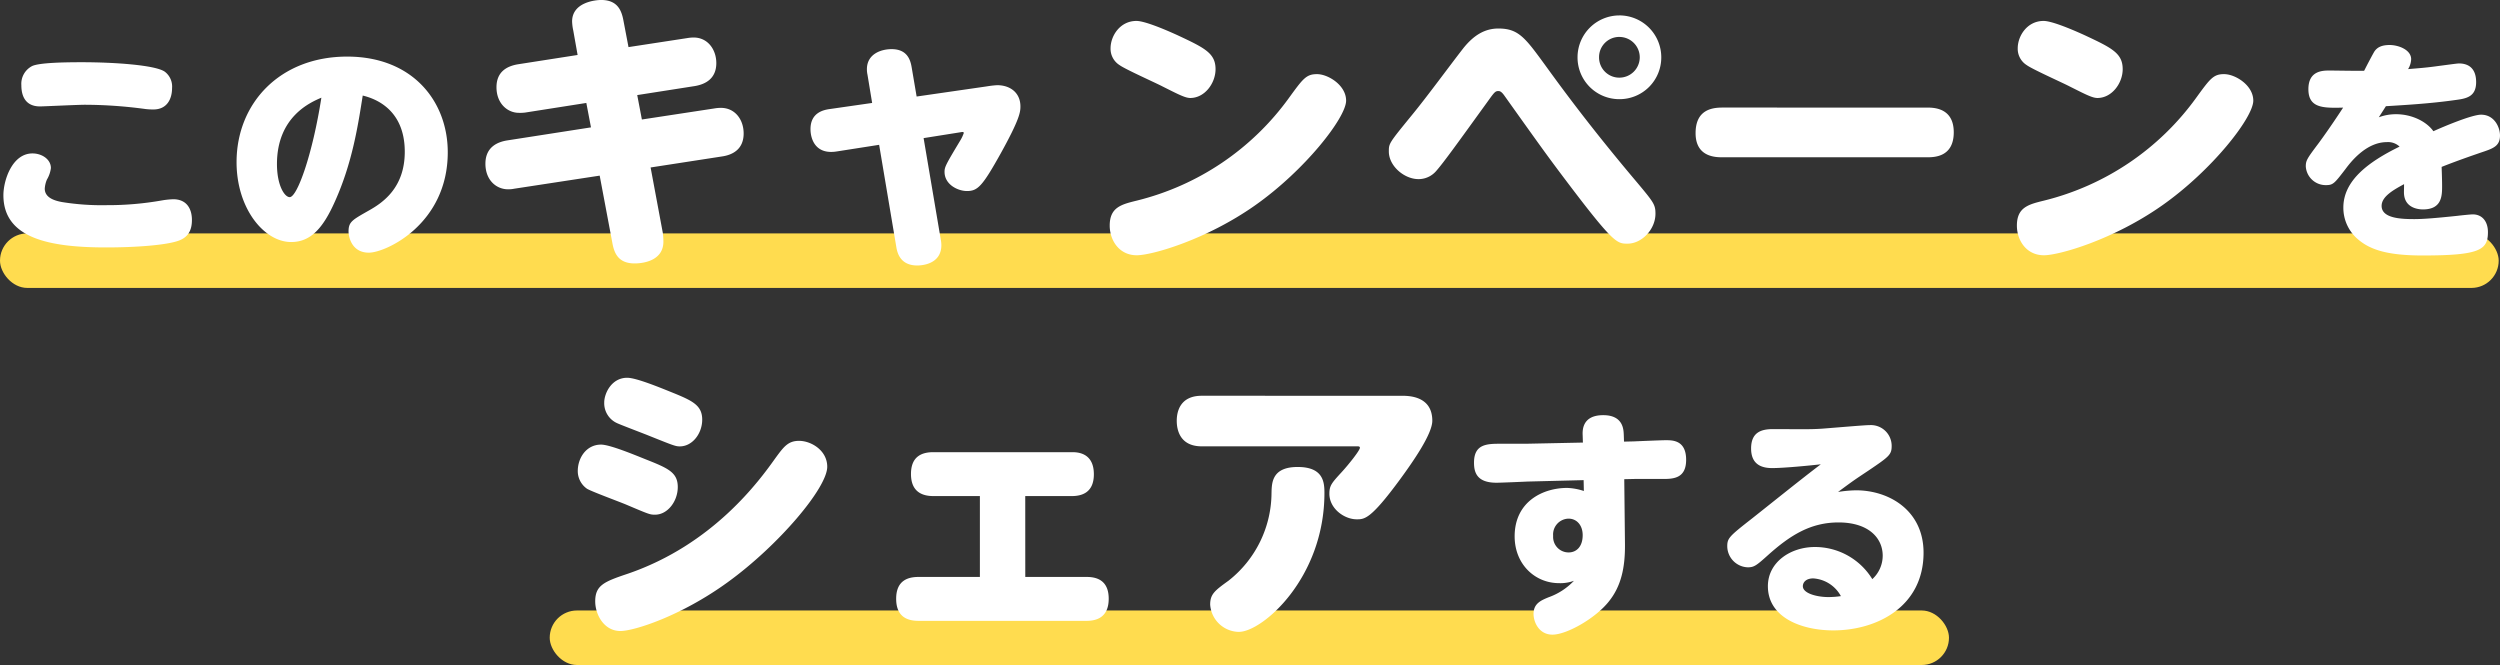
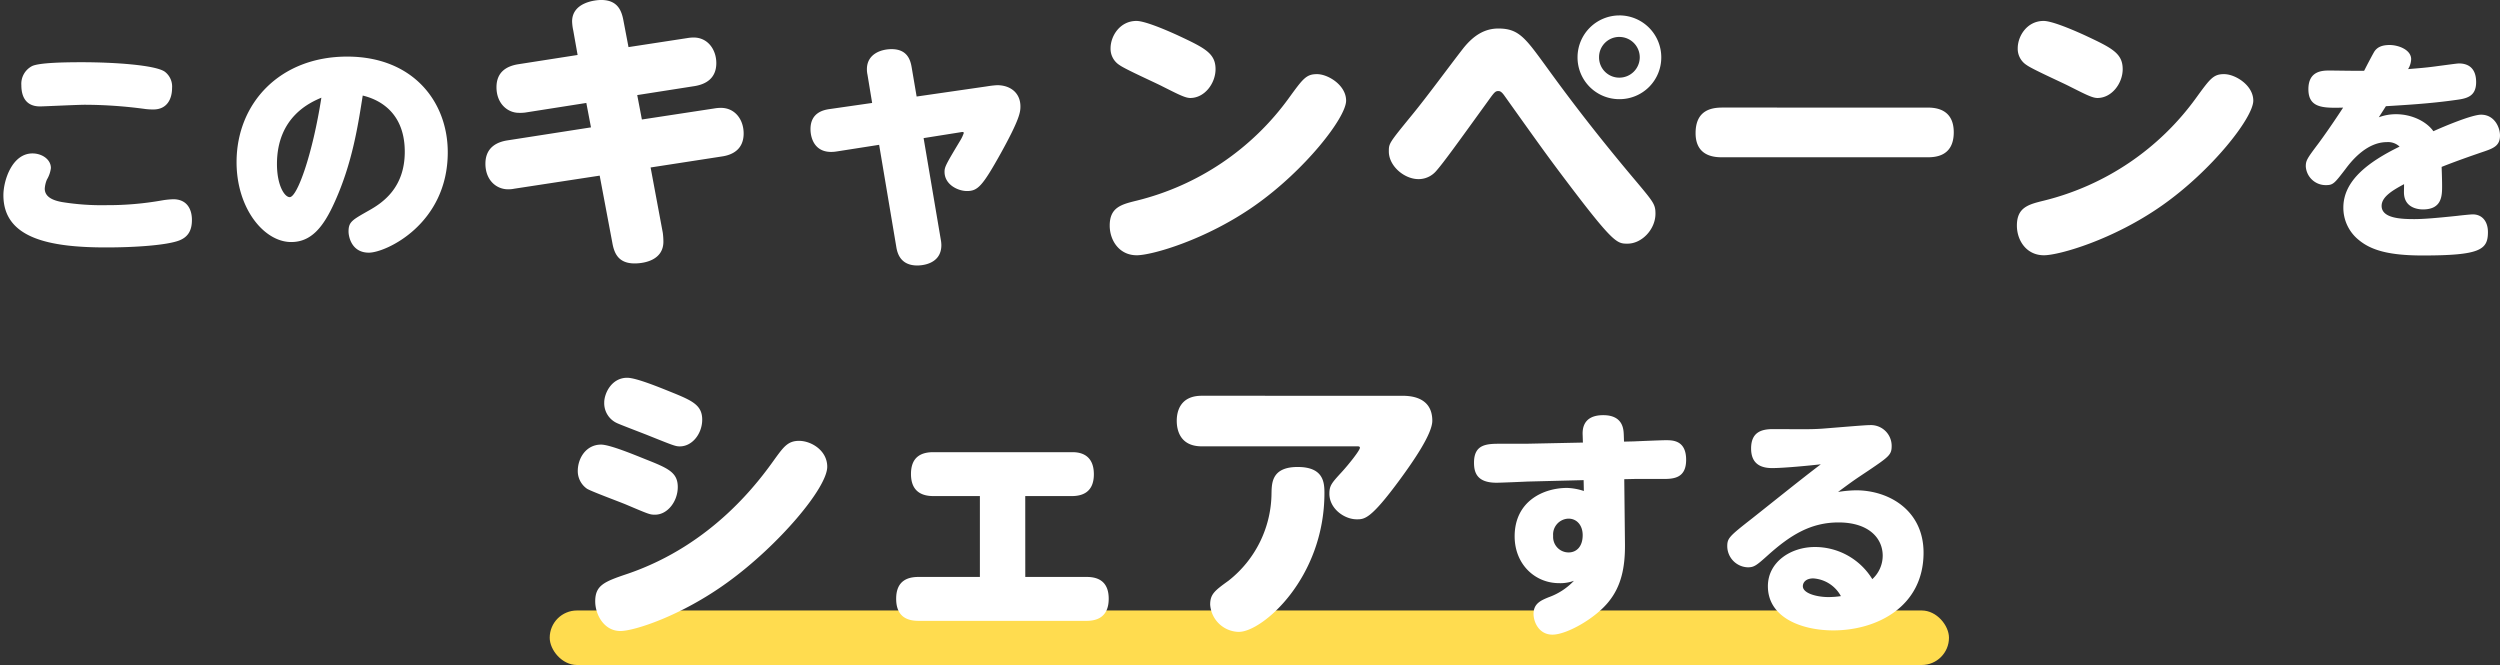
<svg xmlns="http://www.w3.org/2000/svg" width="550.288" height="146.376">
  <rect width="100%" height="100%" fill="#333333" stroke="none" />
-   <rect width="550" height="12" fill="#ffdc4f" data-name="長方形 585" rx="6" transform="translate(0 51.376)" />
  <rect width="308" height="12" fill="#ffdc4f" data-name="長方形 586" rx="6" transform="translate(121 134.376)" />
  <path fill="#fff" d="M23.528 45.16a54.6 54.6 0 0 1-9.828-.676c-2.08-.364-3.848-1.144-3.848-2.964a6.1 6.1 0 0 1 .468-1.976 6.6 6.6 0 0 0 .884-2.548c0-1.924-1.976-3.224-4.056-3.224-4.472 0-6.4 5.928-6.4 9.2 0 9.516 10.192 11.492 22.62 11.492 6.292 0 13.208-.468 16.016-1.508 1.924-.728 2.86-2.132 2.86-4.524 0-2.652-1.3-4.576-4.108-4.576a18.5 18.5 0 0 0-2.5.26 68 68 0 0 1-12.108 1.044M4.7 18.744c0 2.652 1.092 4.68 4.108 4.68.78 0 8.268-.364 9.828-.364A100.5 100.5 0 0 1 32 23.996a14 14 0 0 0 1.768.1c3.016 0 4.108-2.34 4.108-4.732a4.09 4.09 0 0 0-1.612-3.588c-2.08-1.456-11.076-2.08-18.3-2.08-3.848 0-9.256.1-10.868.832A4.39 4.39 0 0 0 4.7 18.744m75.14 2.288c1.872.468 9.256 2.444 9.256 12.376 0 7.956-4.888 11.232-7.852 12.9-3.744 2.132-4.524 2.5-4.524 4.68 0 .936.572 4.628 4.472 4.628 3.744 0 17.368-6.292 17.368-22.1 0-11.128-7.644-21.06-22.152-21.06-14.768 0-24.336 10.244-24.336 23.244.004 10.24 6.088 17.576 12.016 17.576 4.368 0 7.072-3.172 9.62-8.892 3.848-8.532 5.092-16.748 6.136-23.352Zm-9.1.468c-1.924 12.376-5.3 21.892-6.968 21.892-1.144 0-2.808-2.6-2.808-7.28.004-10.504 7.492-13.624 9.78-14.612Zm56.4-9.4-13.12 2.048c-2.3.384-4.736 1.536-4.736 5.056 0 3.584 2.432 5.632 4.928 5.632a8.6 8.6 0 0 0 1.408-.064l13.44-2.112 1.024 5.376-18.5 2.88c-1.92.32-4.736 1.344-4.736 5.12 0 3.584 2.368 5.632 4.992 5.632a6.3 6.3 0 0 0 1.344-.128L132 38.66l2.76 14.652c.384 2.176 1.152 4.672 4.928 4.672 2.112 0 6.336-.7 6.336-4.8a16 16 0 0 0-.128-1.92l-2.688-14.4 15.744-2.432c2.176-.32 4.736-1.472 4.736-5.056 0-3.072-1.92-5.632-4.992-5.632a8.4 8.4 0 0 0-1.472.128l-15.936 2.432-1.024-5.376 12.672-1.984c2.3-.384 4.736-1.6 4.736-5.056 0-2.944-1.856-5.632-4.992-5.632a9 9 0 0 0-1.408.128l-12.928 1.984-1.088-5.7c-.384-2.112-1.152-4.672-4.928-4.672-1.28 0-6.4.512-6.4 4.736a11 11 0 0 0 .256 1.984Zm64.832 10.56-9.344 1.344c-1.344.192-4.224.768-4.224 4.416 0 2.176 1.088 5.632 5.7 4.928l9.408-1.472 3.776 22.46c.192 1.152.768 4.1 4.608 4.1.448 0 5.312 0 5.312-4.48a7 7 0 0 0-.128-1.22L203.3 30.4l8.064-1.28c.7-.128.768-.064.768.192a8.4 8.4 0 0 1-.832 1.728c-3.072 5.12-3.392 5.7-3.392 6.784 0 2.816 2.944 4.224 4.928 4.224 2.368 0 3.392-1.024 7.424-8.256 4.224-7.616 4.352-9.152 4.352-10.368 0-2.944-2.176-4.672-5.12-4.672a20 20 0 0 0-2.24.256l-15.488 2.24-1.088-6.4c-.256-1.536-.9-4.032-4.416-4.032-2.368 0-5.44 1.088-5.44 4.416a5.4 5.4 0 0 0 .128 1.216Zm97.928-6.34c-2.368 0-3.072.96-6.144 5.184a58.66 58.66 0 0 1-33.54 22.656c-3.392.832-5.952 1.472-5.952 5.5 0 3.2 2.048 6.528 5.952 6.528 3.328.004 15.232-3.388 25.984-10.94 10.944-7.68 20.1-19.328 20.1-23.1 0-3.396-3.972-5.828-6.4-5.828M250.152 4.608c-3.648 0-5.7 3.328-5.7 6.016a4.24 4.24 0 0 0 1.988 3.712c1.216.9 7.936 3.9 9.408 4.672 3.328 1.664 4.992 2.56 6.144 2.56 3.2 0 5.568-3.264 5.568-6.336 0-3.52-2.368-4.672-8.384-7.488-.576-.256-6.784-3.136-9.024-3.136m79.68 1.668c-3.008 0-5.44 1.472-7.744 4.352-3.136 4.032-8 10.688-11.264 14.656-5.12 6.272-5.12 6.272-5.12 8.064 0 3.2 3.392 6.08 6.528 6.08a5.1 5.1 0 0 0 3.84-1.728c1.664-1.856 5.184-6.784 11.392-15.36 1.472-2.048 1.664-2.3 2.368-2.3.448 0 .832.32 1.408 1.152 8.7 12.224 9.728 13.568 11.776 16.32 12.096 16.12 12.8 16.12 15.232 16.12 3.136 0 6.144-3.136 6.144-6.592 0-1.984-.384-2.5-3.968-6.784-10.176-12.032-16.512-20.672-20.352-25.98-4.352-5.956-5.824-8-10.24-8m26.624-2.88a9.22 9.22 0 0 0-9.216 9.216 9.18 9.18 0 0 0 9.216 9.216 9.18 9.18 0 0 0 9.216-9.216 9.22 9.22 0 0 0-9.216-9.22Zm0 4.736a4.493 4.493 0 0 1 4.48 4.48 4.493 4.493 0 0 1-4.48 4.48 4.45 4.45 0 0 1-4.48-4.48 4.45 4.45 0 0 1 4.48-4.484Zm22.72 15.544c-2.3 0-5.952.448-5.952 5.632 0 5.312 4.48 5.312 5.952 5.312H424.1c1.6 0 5.952 0 5.952-5.5 0-5.44-4.48-5.44-5.952-5.44Zm110.4-7.36c-2.368 0-3.072.96-6.144 5.184A58.66 58.66 0 0 1 449.9 44.16c-3.392.832-5.952 1.472-5.952 5.5 0 3.2 2.048 6.528 5.952 6.528 3.328 0 15.232-3.392 25.984-10.944 10.944-7.68 20.1-19.328 20.1-23.1-.008-3.392-3.976-5.824-6.408-5.824ZM449.832 4.608c-3.648 0-5.7 3.328-5.7 6.016a4.24 4.24 0 0 0 1.984 3.712c1.216.9 7.936 3.9 9.408 4.672 3.328 1.664 4.992 2.56 6.144 2.56 3.2 0 5.568-3.264 5.568-6.336 0-3.52-2.368-4.672-8.384-7.488-.572-.256-6.78-3.136-9.02-3.136m75.34 18.768c4.212-.26 9.776-.572 15.236-1.352 2.34-.312 4.628-.624 4.628-3.952 0-2.756-1.4-4.108-3.8-4.108-.416 0-3.692.468-4.212.52-2.912.416-4.524.52-6.968.728a4.45 4.45 0 0 0 .676-2.184c0-2.08-2.808-3.12-4.732-3.12-1.612 0-2.7.416-3.38 1.456-.156.26-.884 1.56-2.236 4.212-1.092.052-6.448-.052-7.644-.052-1.612 0-4.628.1-4.628 4.108 0 4.212 3.328 4.16 7.644 4.056-.572.884-3.068 4.68-5.408 7.852-2.548 3.38-2.808 3.8-2.808 5.1a4.39 4.39 0 0 0 4.42 4.108c1.612 0 1.872-.364 4.316-3.536 1.04-1.4 4.472-5.928 9.1-5.928a3.68 3.68 0 0 1 2.808.988c-7.02 3.432-12.376 7.54-12.376 13.416a9.08 9.08 0 0 0 3.436 7.168c2.652 2.184 6.5 3.38 13.988 3.38 12.688 0 14.4-1.248 14.4-5.148 0-2.444-1.352-3.9-3.328-3.9-.52 0-2.964.26-3.328.312-4.472.468-7.384.728-9.568.728-2.86 0-7.176-.156-7.176-2.912 0-2.08 2.652-3.536 4.94-4.784 0 1.04-.052 1.924 0 2.288.312 3.276 3.744 3.276 4.16 3.276 4.212 0 4.212-3.068 4.212-5.2 0-1.56-.1-3.848-.1-4.16 3.016-1.2 6.4-2.392 9.464-3.432 2.132-.728 3.38-1.352 3.38-3.484 0-1.82-1.248-4.576-4.16-4.576-2.028 0-8.216 2.6-10.5 3.64-1.508-2.132-4.732-3.744-8.216-3.744a10.7 10.7 0 0 0-3.8.676c.832-1.3 1.04-1.612 1.56-2.44M133 88.592a4.81 4.81 0 0 0 2.816 4.544c.96.448 5.888 2.3 6.976 2.752 5.44 2.176 5.888 2.368 6.848 2.368 2.752 0 4.928-2.816 4.928-5.888s-2.048-4.1-6.08-5.76c-2.56-1.024-8.32-3.456-10.432-3.456-3.456 0-5.056 3.456-5.056 5.44m-5.824 15.1a4.74 4.74 0 0 0 2.048 3.9c1.088.64 7.36 2.944 8.7 3.52 5.12 2.176 5.184 2.176 6.272 2.176 2.752 0 4.992-2.944 4.992-6.08 0-3.264-2.176-4.16-7.168-6.144-2.56-1.024-7.808-3.2-9.728-3.2-3.26.012-5.116 2.952-5.116 5.832Zm9.408 35.2c2.944 0 13.312-3.264 23.616-10.752 11.136-8.064 21.888-20.732 21.888-25.404 0-3.584-3.52-5.7-6.208-5.7-2.432 0-3.392 1.344-5.184 3.776-3.456 4.864-13.632 19.008-32.512 25.472-5.12 1.728-7.168 2.5-7.168 6.08 0 2.82 1.856 6.532 5.568 6.532Zm89.088-29.7h10.24c2.24 0 4.864-.768 4.864-4.8 0-4.864-3.776-4.864-4.864-4.864h-30.464c-2.5 0-4.928.9-4.928 4.8s2.432 4.864 4.928 4.864h10.24v17.8h-13.5c-2.24 0-4.928.7-4.928 4.8 0 4.16 2.688 4.864 4.928 4.864h36.992c2.112 0 4.864-.7 4.864-4.864 0-4.288-2.944-4.8-4.864-4.8h-13.5Zm38.848-22.08c-4.736 0-5.5 3.456-5.5 5.5 0 2.3.9 5.632 5.5 5.632h34.24c.256 0 .576 0 .576.32 0 .576-2.5 3.712-4.032 5.376-2.176 2.368-2.688 2.944-2.688 4.736 0 3.264 3.264 5.632 6.016 5.632 1.728 0 3.072 0 9.472-8.7 2.816-3.84 7.168-10.048 7.168-12.992 0-5.5-5.248-5.5-6.784-5.5Zm8.192 51.968c5.12 0 18.816-11.776 18.816-30.592 0-2.368-.256-5.7-5.888-5.7-5.7 0-5.7 3.52-5.76 5.7a24.7 24.7 0 0 1-9.472 19.336c-3.008 2.176-4.032 2.944-4.032 5.252a6.43 6.43 0 0 0 6.336 6.012Zm84.812-33.604 2.288-.052h6.288c2.288 0 5.044-.156 5.044-4.212 0-4.316-2.964-4.316-4.472-4.316-.988 0-5.876.208-7.02.26l-2.184.052-.052-1.508c-.052-1.04-.052-4.316-4.524-4.316-4.628 0-4.576 3.328-4.524 4.42l.052 1.612-12.48.26h-5.508c-3.068 0-5.98 0-5.98 4.16 0 2.08.572 4.42 4.94 4.42.988 0 5.772-.208 6.864-.26l12.324-.312.052 2.392a13 13 0 0 0-3.692-.676c-5.2 0-11.544 2.912-11.544 10.66 0 6.136 4.472 10.3 9.776 10.3a8.6 8.6 0 0 0 3.276-.52 14.2 14.2 0 0 1-5.616 3.64c-1.612.676-3.276 1.352-3.276 3.64 0 1.82 1.2 4.576 4.16 4.576 3.172 0 9.568-3.64 12.48-7.384 2.6-3.276 3.536-7.28 3.484-12.532Zm-9.152 12.324c0 2.5-1.352 3.8-3.12 3.8a3.405 3.405 0 0 1-3.38-3.64 3.487 3.487 0 0 1 3.38-3.8c1.82 0 3.12 1.456 3.12 3.64m52.416-15.6c-4.264 3.224-10.972 8.632-15.184 11.96-4.992 3.9-5.408 4.316-5.408 6.084a4.68 4.68 0 0 0 4.524 4.632c1.4 0 1.924-.416 4.524-2.756 4.836-4.316 9.308-7.124 15.444-7.124 6.552 0 9.724 3.38 9.724 7.332a7 7 0 0 1-2.288 5.148 14.81 14.81 0 0 0-12.636-7.072c-5.356 0-10.348 3.328-10.348 8.632 0 6.916 7.436 9.724 14.4 9.724 9.568 0 19.864-5.2 19.864-17.108 0-9.256-7.54-13.728-14.872-13.728a28 28 0 0 0-3.952.364c3.64-2.7 3.692-2.7 6.656-4.68 4.628-3.12 5.148-3.536 5.148-5.46a4.57 4.57 0 0 0-4.784-4.576c-1.2 0-7.072.52-10.452.78-2.912.208-5.928.1-10.868.1-2.5 0-4.836.624-4.836 4.264 0 3.432 2.184 4.316 4.628 4.316 2.656 0 8.428-.572 10.716-.832m4.42 29.016a19 19 0 0 1-2.756.208c-2.444 0-5.616-.78-5.616-2.392 0-.832.676-1.716 2.288-1.716a7.46 7.46 0 0 1 6.084 3.9" data-name="パス 11564" />
</svg>